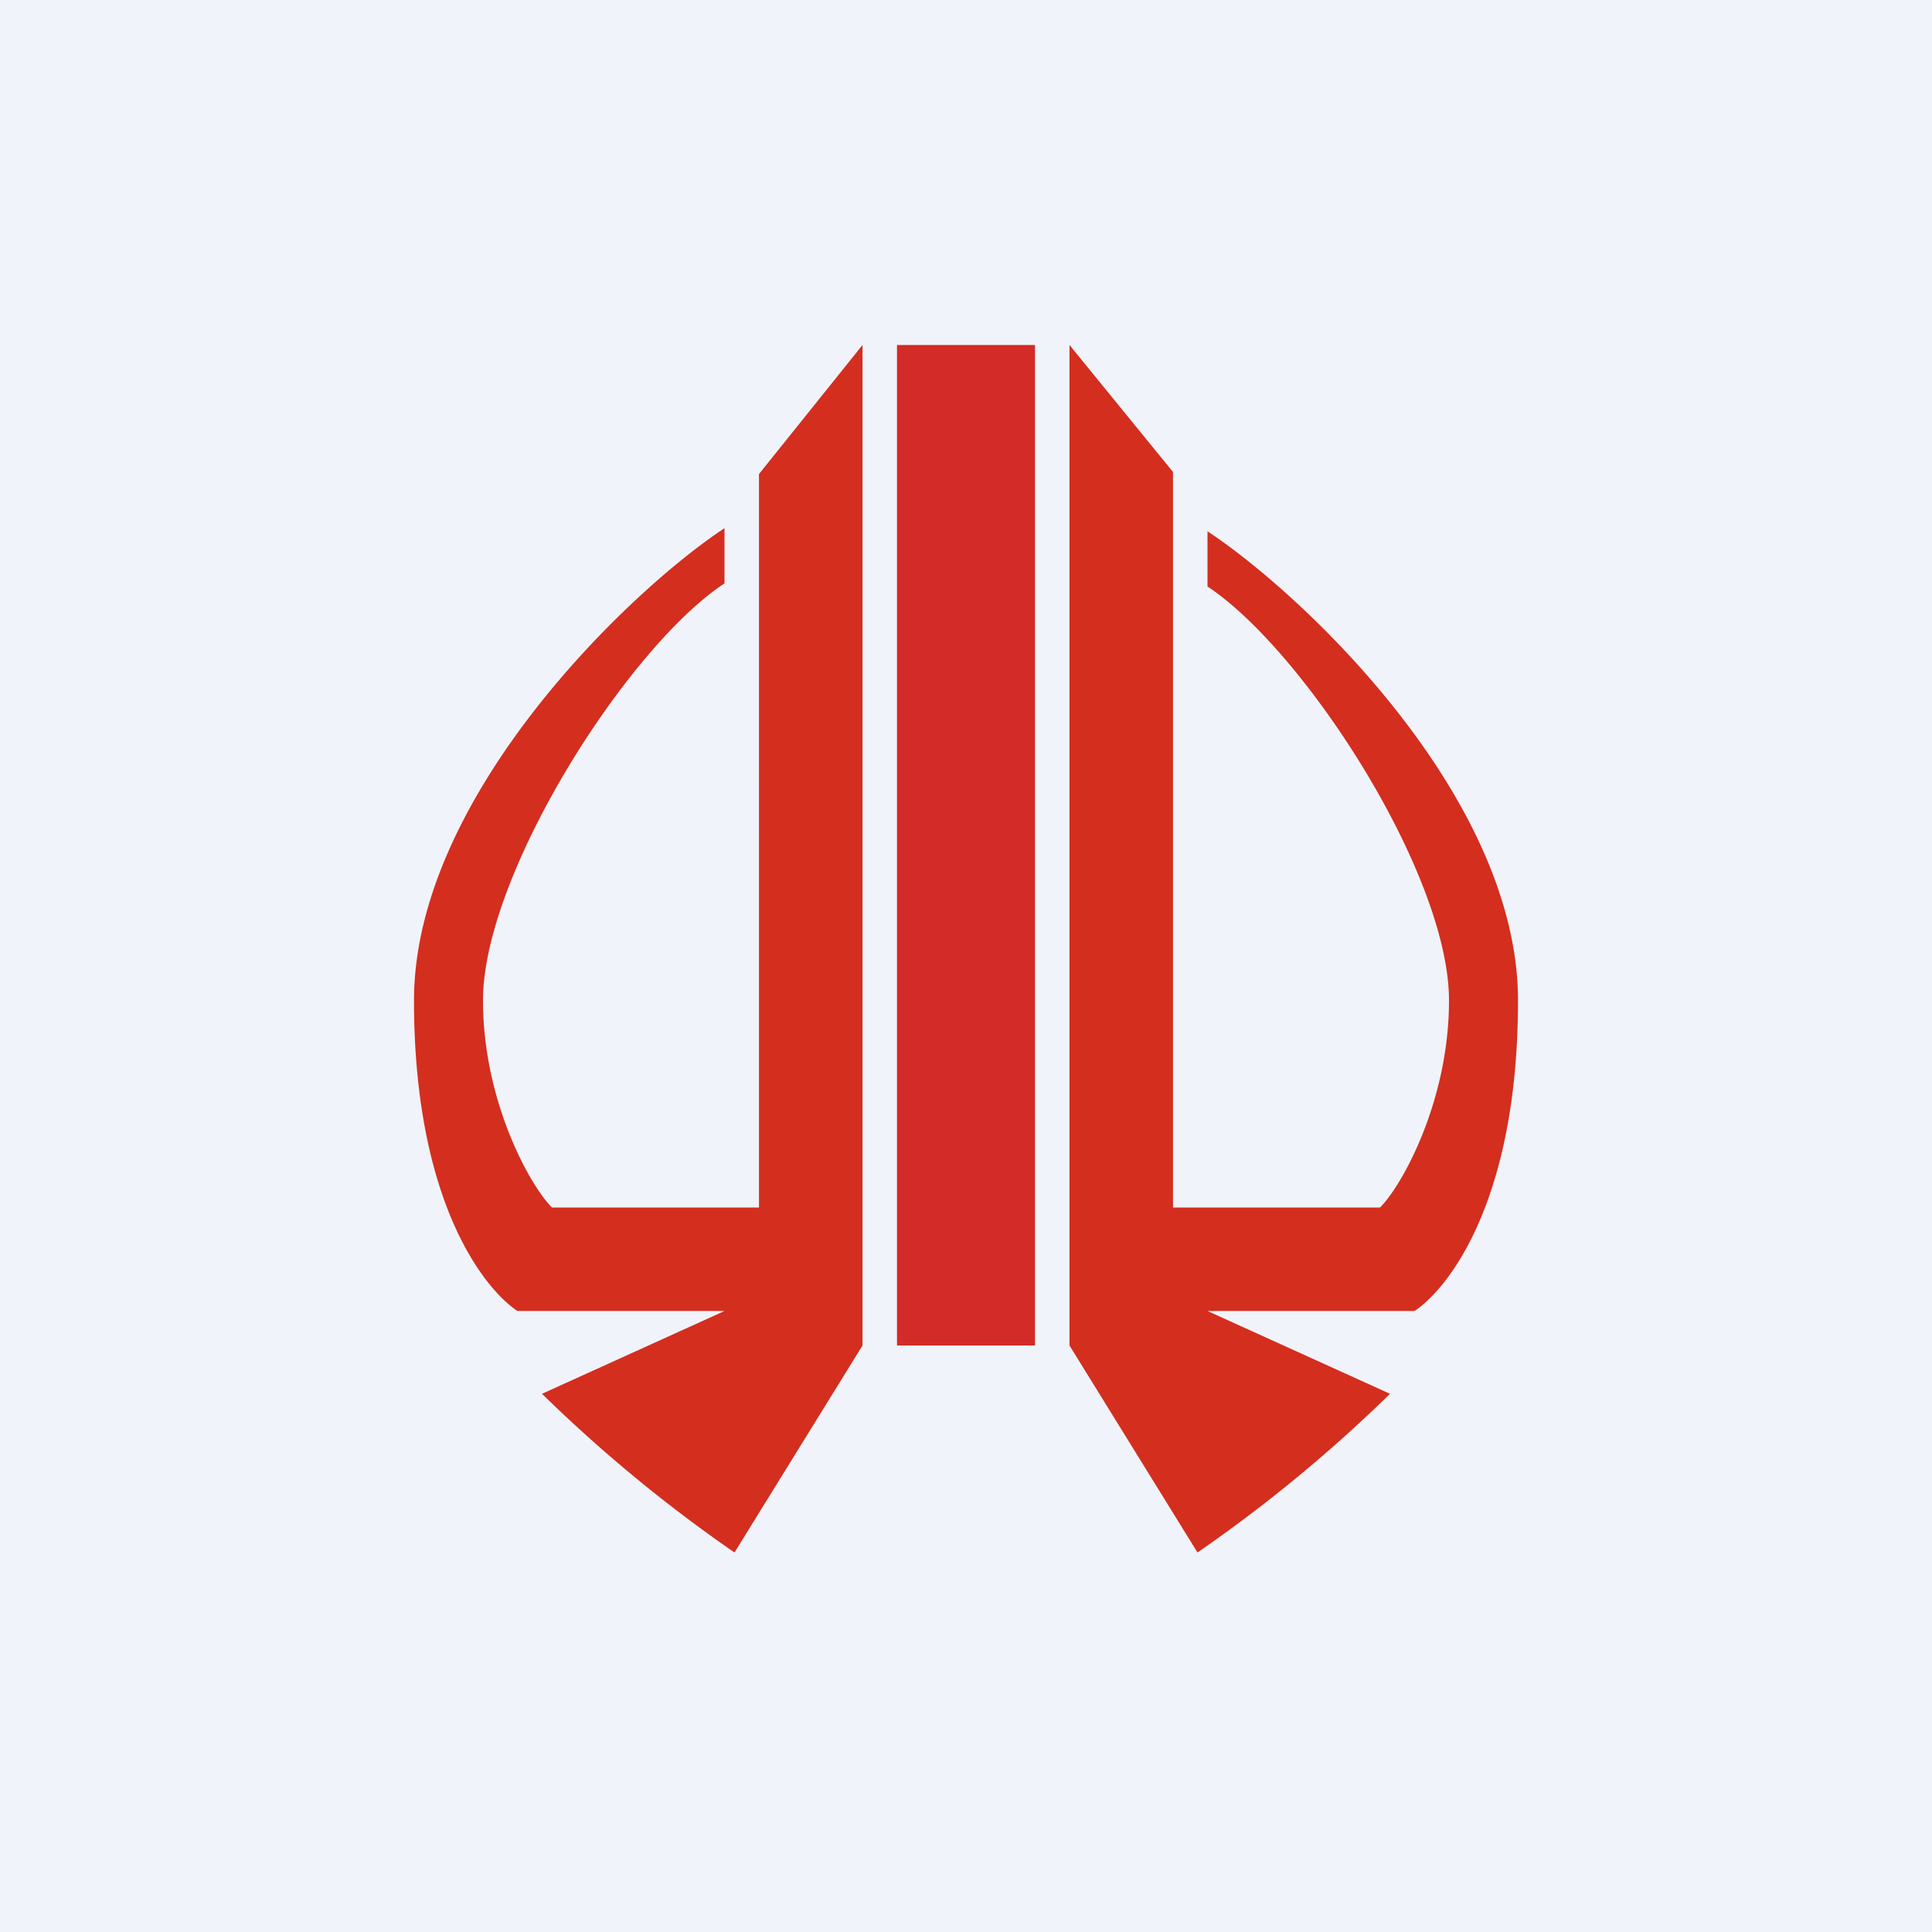
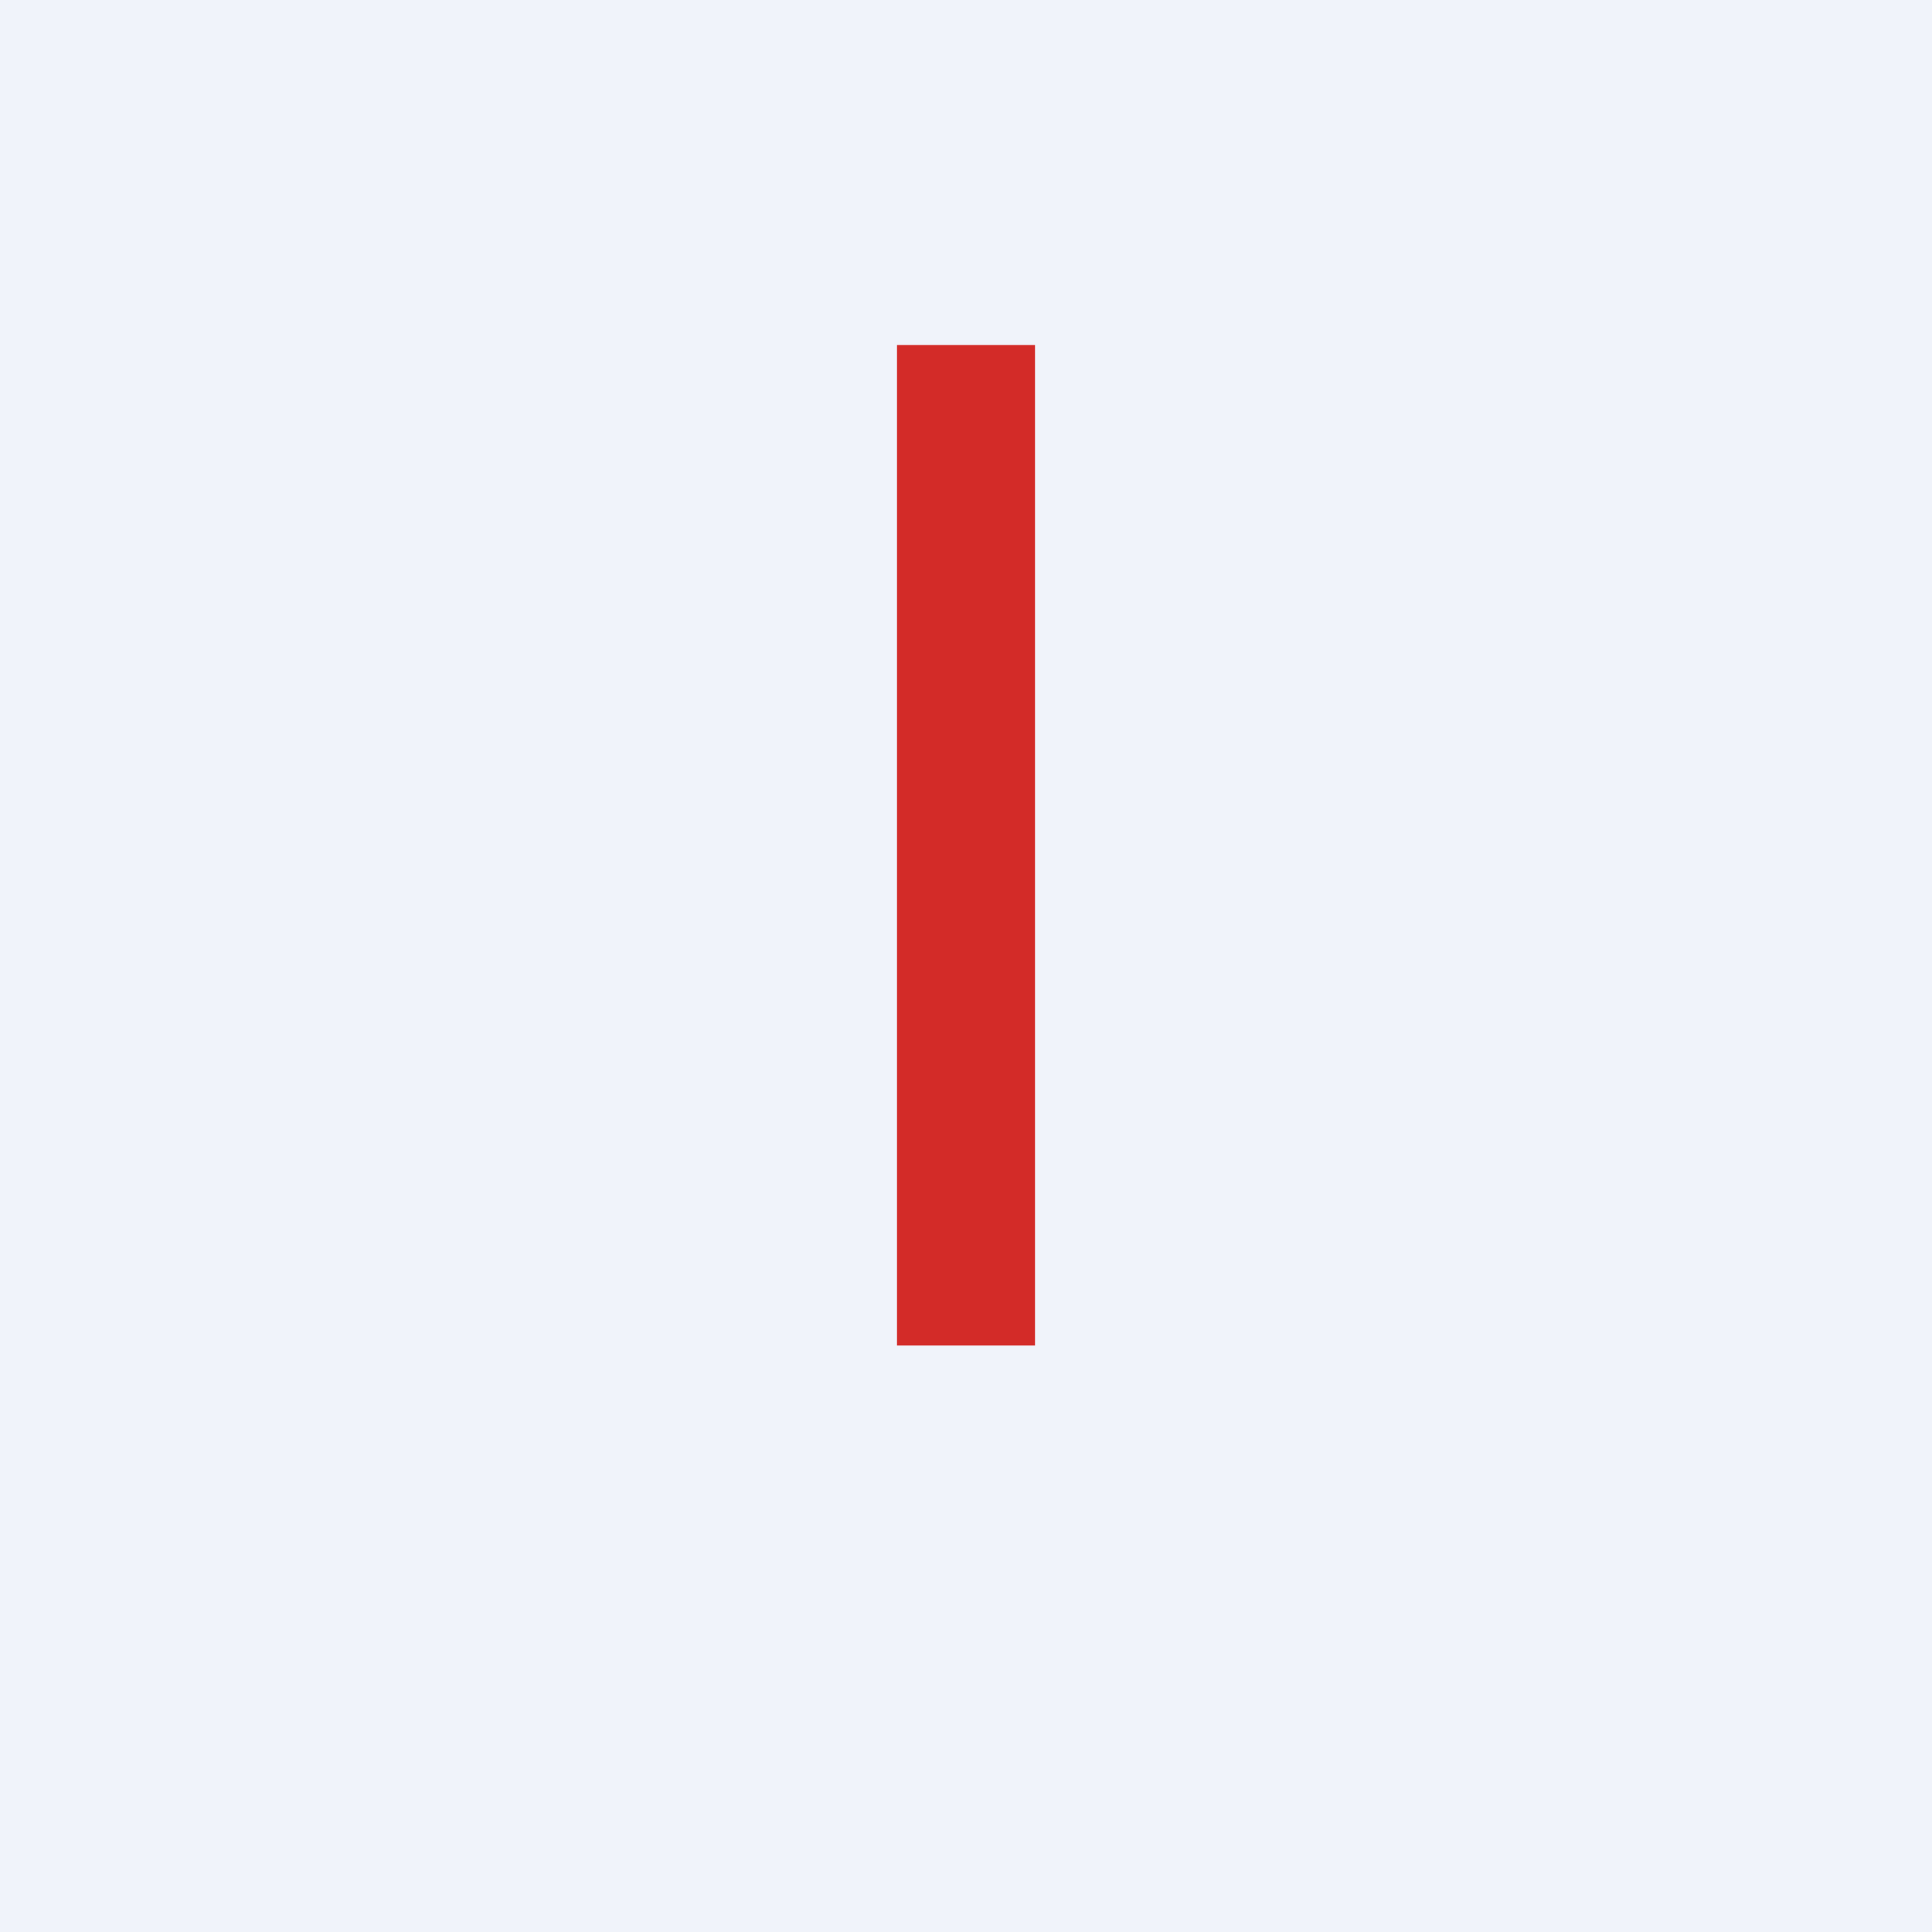
<svg xmlns="http://www.w3.org/2000/svg" width="56" height="56" viewBox="0 0 56 56">
  <path fill="#F0F3FA" d="M0 0h56v56H0z" />
-   <path d="m31 39 3.71 6a42.5 42.5 0 0 0 5.58-4.6L35 38h6c.93-.61 3-3.12 3-9s-6.21-11.76-9-13.6V17c2.79 1.84 7 8.32 7 12 0 2.94-1.38 5.39-2 6h-6V13.68L31 10v29ZM25 39l-3.71 6a42.5 42.5 0 0 1-5.58-4.6L21 38h-6c-.93-.61-3-3.12-3-9s6.21-11.85 9-13.69v1.6c-2.79 1.83-7 8.41-7 12.09 0 2.94 1.38 5.39 2 6h6V13.74L25 10v29Z" fill="#D42E1E" />
  <path d="M30 10h-4v29h4V10Z" fill="#D32B28" />
</svg>